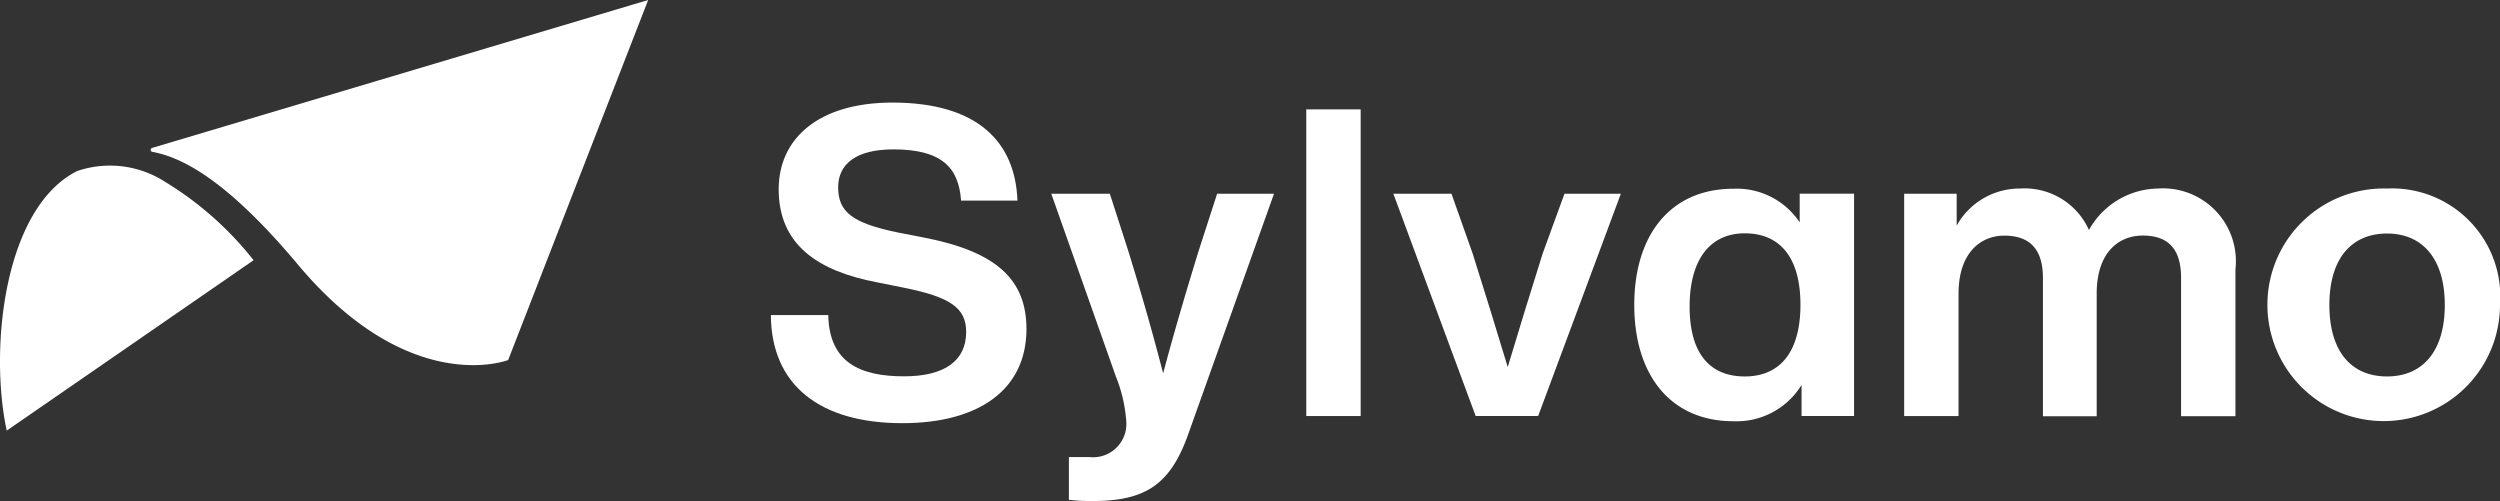
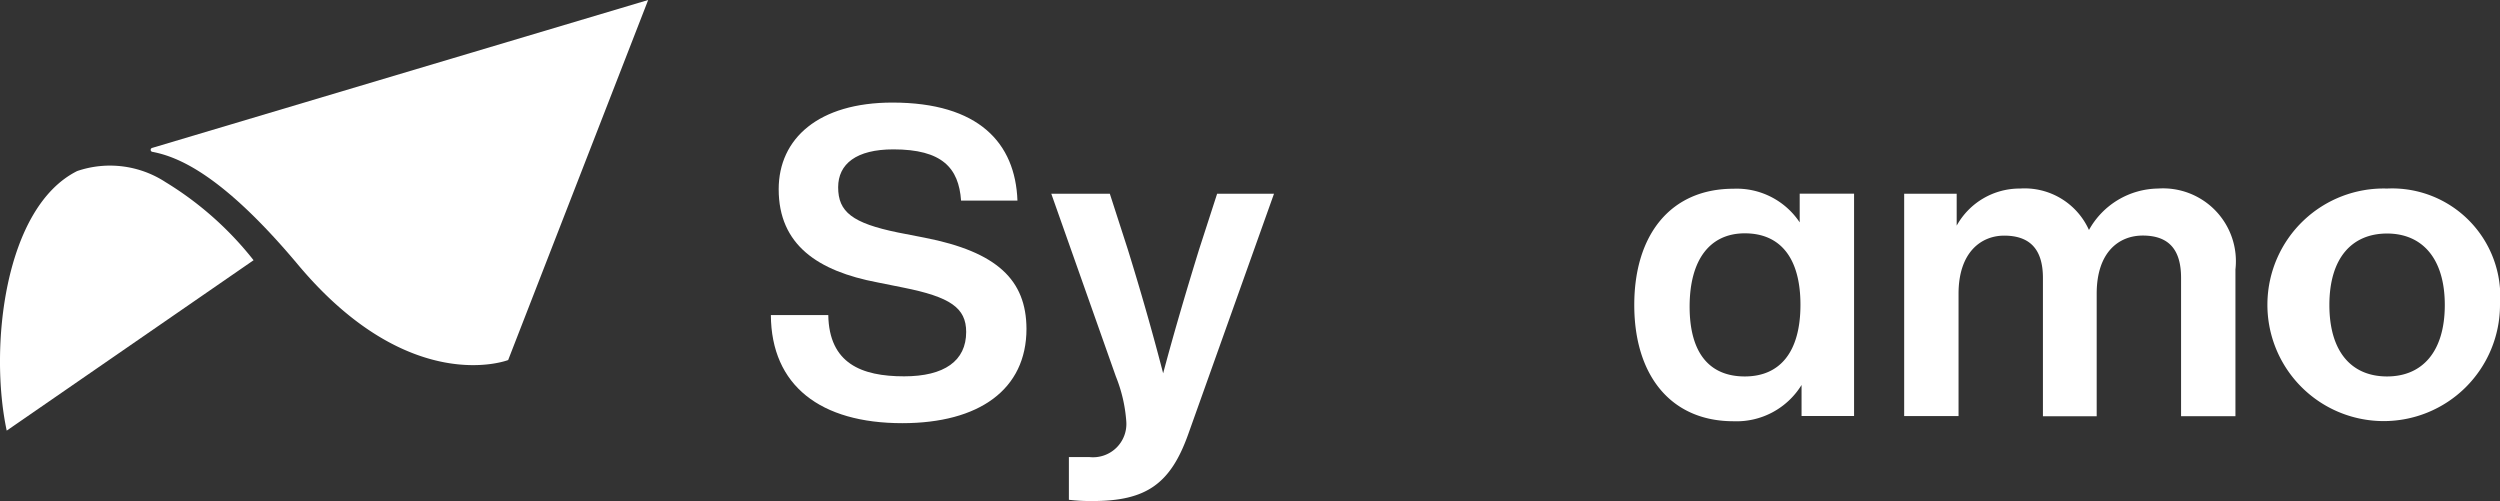
<svg xmlns="http://www.w3.org/2000/svg" width="101.98" height="20.438" viewBox="0 0 101.98 20.438">
  <rect x="0" y="0" width="101.98" height="20.438" fill="#333333" stroke="none" />
  <g id="Logo_Artwork" data-name="Logo Artwork" transform="translate(0.027)">
    <g id="Group_364" data-name="Group 364" transform="translate(-0.027)">
      <path id="Path_697" data-name="Path 697" d="M376.272,54.715l-1.088-.212c-1.861-.382-2.439-.841-2.439-1.844,0-.952.739-1.547,2.252-1.547,1.989,0,2.668.756,2.762,2.091h2.3c-.085-2.354-1.581-4-5.1-4-3.008,0-4.64,1.462-4.64,3.535,0,2.269,1.6,3.34,4.028,3.8l1.054.212c1.912.382,2.566.824,2.566,1.81,0,1.181-.892,1.81-2.532,1.81-1.742,0-3.059-.527-3.093-2.5H370c.017,2.881,2.023,4.411,5.362,4.411,3.127,0,5.065-1.368,5.065-3.85C380.419,56.44,379.229,55.293,376.272,54.715Z" transform="translate(-338.555 -45.019)" fill="#fff" />
      <path id="Path_698" data-name="Path 698" d="M510.625,95.286c-.493,1.6-.986,3.255-1.462,5.039-.459-1.776-.952-3.476-1.445-5.065L506.988,93H504.6l2.634,7.453a6.032,6.032,0,0,1,.425,1.827,1.359,1.359,0,0,1-1.5,1.462h-.841v1.742a7.469,7.469,0,0,0,.969.051c2.193,0,3.178-.705,3.9-2.728L513.685,93h-2.32Z" transform="translate(-461.716 -85.097)" fill="#fff" />
-       <rect id="Rectangle_7712" data-name="Rectangle 7712" width="2.218" height="12.509" transform="translate(53.286 4.462)" fill="#fff" />
-       <path id="Path_699" data-name="Path 699" d="M674.893,95.43c-.476,1.513-.969,3.11-1.428,4.64-.459-1.513-.952-3.127-1.428-4.623L671.171,93H668.8l3.357,9.067h2.549L678.08,93h-2.3Z" transform="translate(-611.962 -85.097)" fill="#fff" />
      <path id="Path_700" data-name="Path 700" d="M791.148,91.968a3.085,3.085,0,0,0-2.7-1.368c-2.549,0-4.045,1.861-4.045,4.742s1.5,4.742,4.045,4.742a3.112,3.112,0,0,0,2.779-1.479v1.266h2.142V90.8h-2.218v1.164Zm-2.235,6.289c-1.428,0-2.252-.935-2.252-2.847s.824-2.991,2.252-2.991c1.445,0,2.269,1,2.269,2.915S790.357,98.257,788.912,98.257Z" transform="translate(-717.738 -82.901)" fill="#fff" />
      <path id="Path_701" data-name="Path 701" d="M924.351,90.5a3.272,3.272,0,0,0-2.813,1.691,2.877,2.877,0,0,0-2.813-1.691,2.936,2.936,0,0,0-2.583,1.513v-1.3H914V99.78h2.218V94.792c0-1.708.935-2.371,1.861-2.371,1.054,0,1.581.561,1.581,1.725v5.643h2.193v-5c0-1.708.918-2.371,1.878-2.371,1.054,0,1.564.561,1.564,1.725v5.643h2.218V93.8A2.972,2.972,0,0,0,924.351,90.5Z" transform="translate(-836.325 -82.809)" fill="#fff" />
      <path id="Path_702" data-name="Path 702" d="M1096.023,90.5a4.744,4.744,0,1,0,4.606,4.742A4.413,4.413,0,0,0,1096.023,90.5Zm0,7.665c-1.445,0-2.354-1-2.354-2.915s.918-2.915,2.354-2.915c1.419,0,2.354,1,2.354,2.915S1097.451,98.165,1096.023,98.165Z" transform="translate(-998.649 -82.809)" fill="#fff" />
      <path id="Path_703" data-name="Path 703" d="M72.3,6.11a.083.083,0,0,0,.076.085c1.037.2,2.847.918,5.932,4.6,4.572,5.456,8.575,3.892,8.575,3.892L92.594,0,72.359,6.034A.082.082,0,0,0,72.3,6.11Z" transform="translate(-66.154)" fill="#fff" />
      <path id="Path_704" data-name="Path 704" d="M6.722,79.881a4.149,4.149,0,0,0-3.6-.45C.145,80.918-.475,86.646.247,90.02l10.07-6.951A13.532,13.532,0,0,0,6.722,79.881Z" transform="translate(0.027 -72.454)" fill="#fff" />
    </g>
  </g>
</svg>